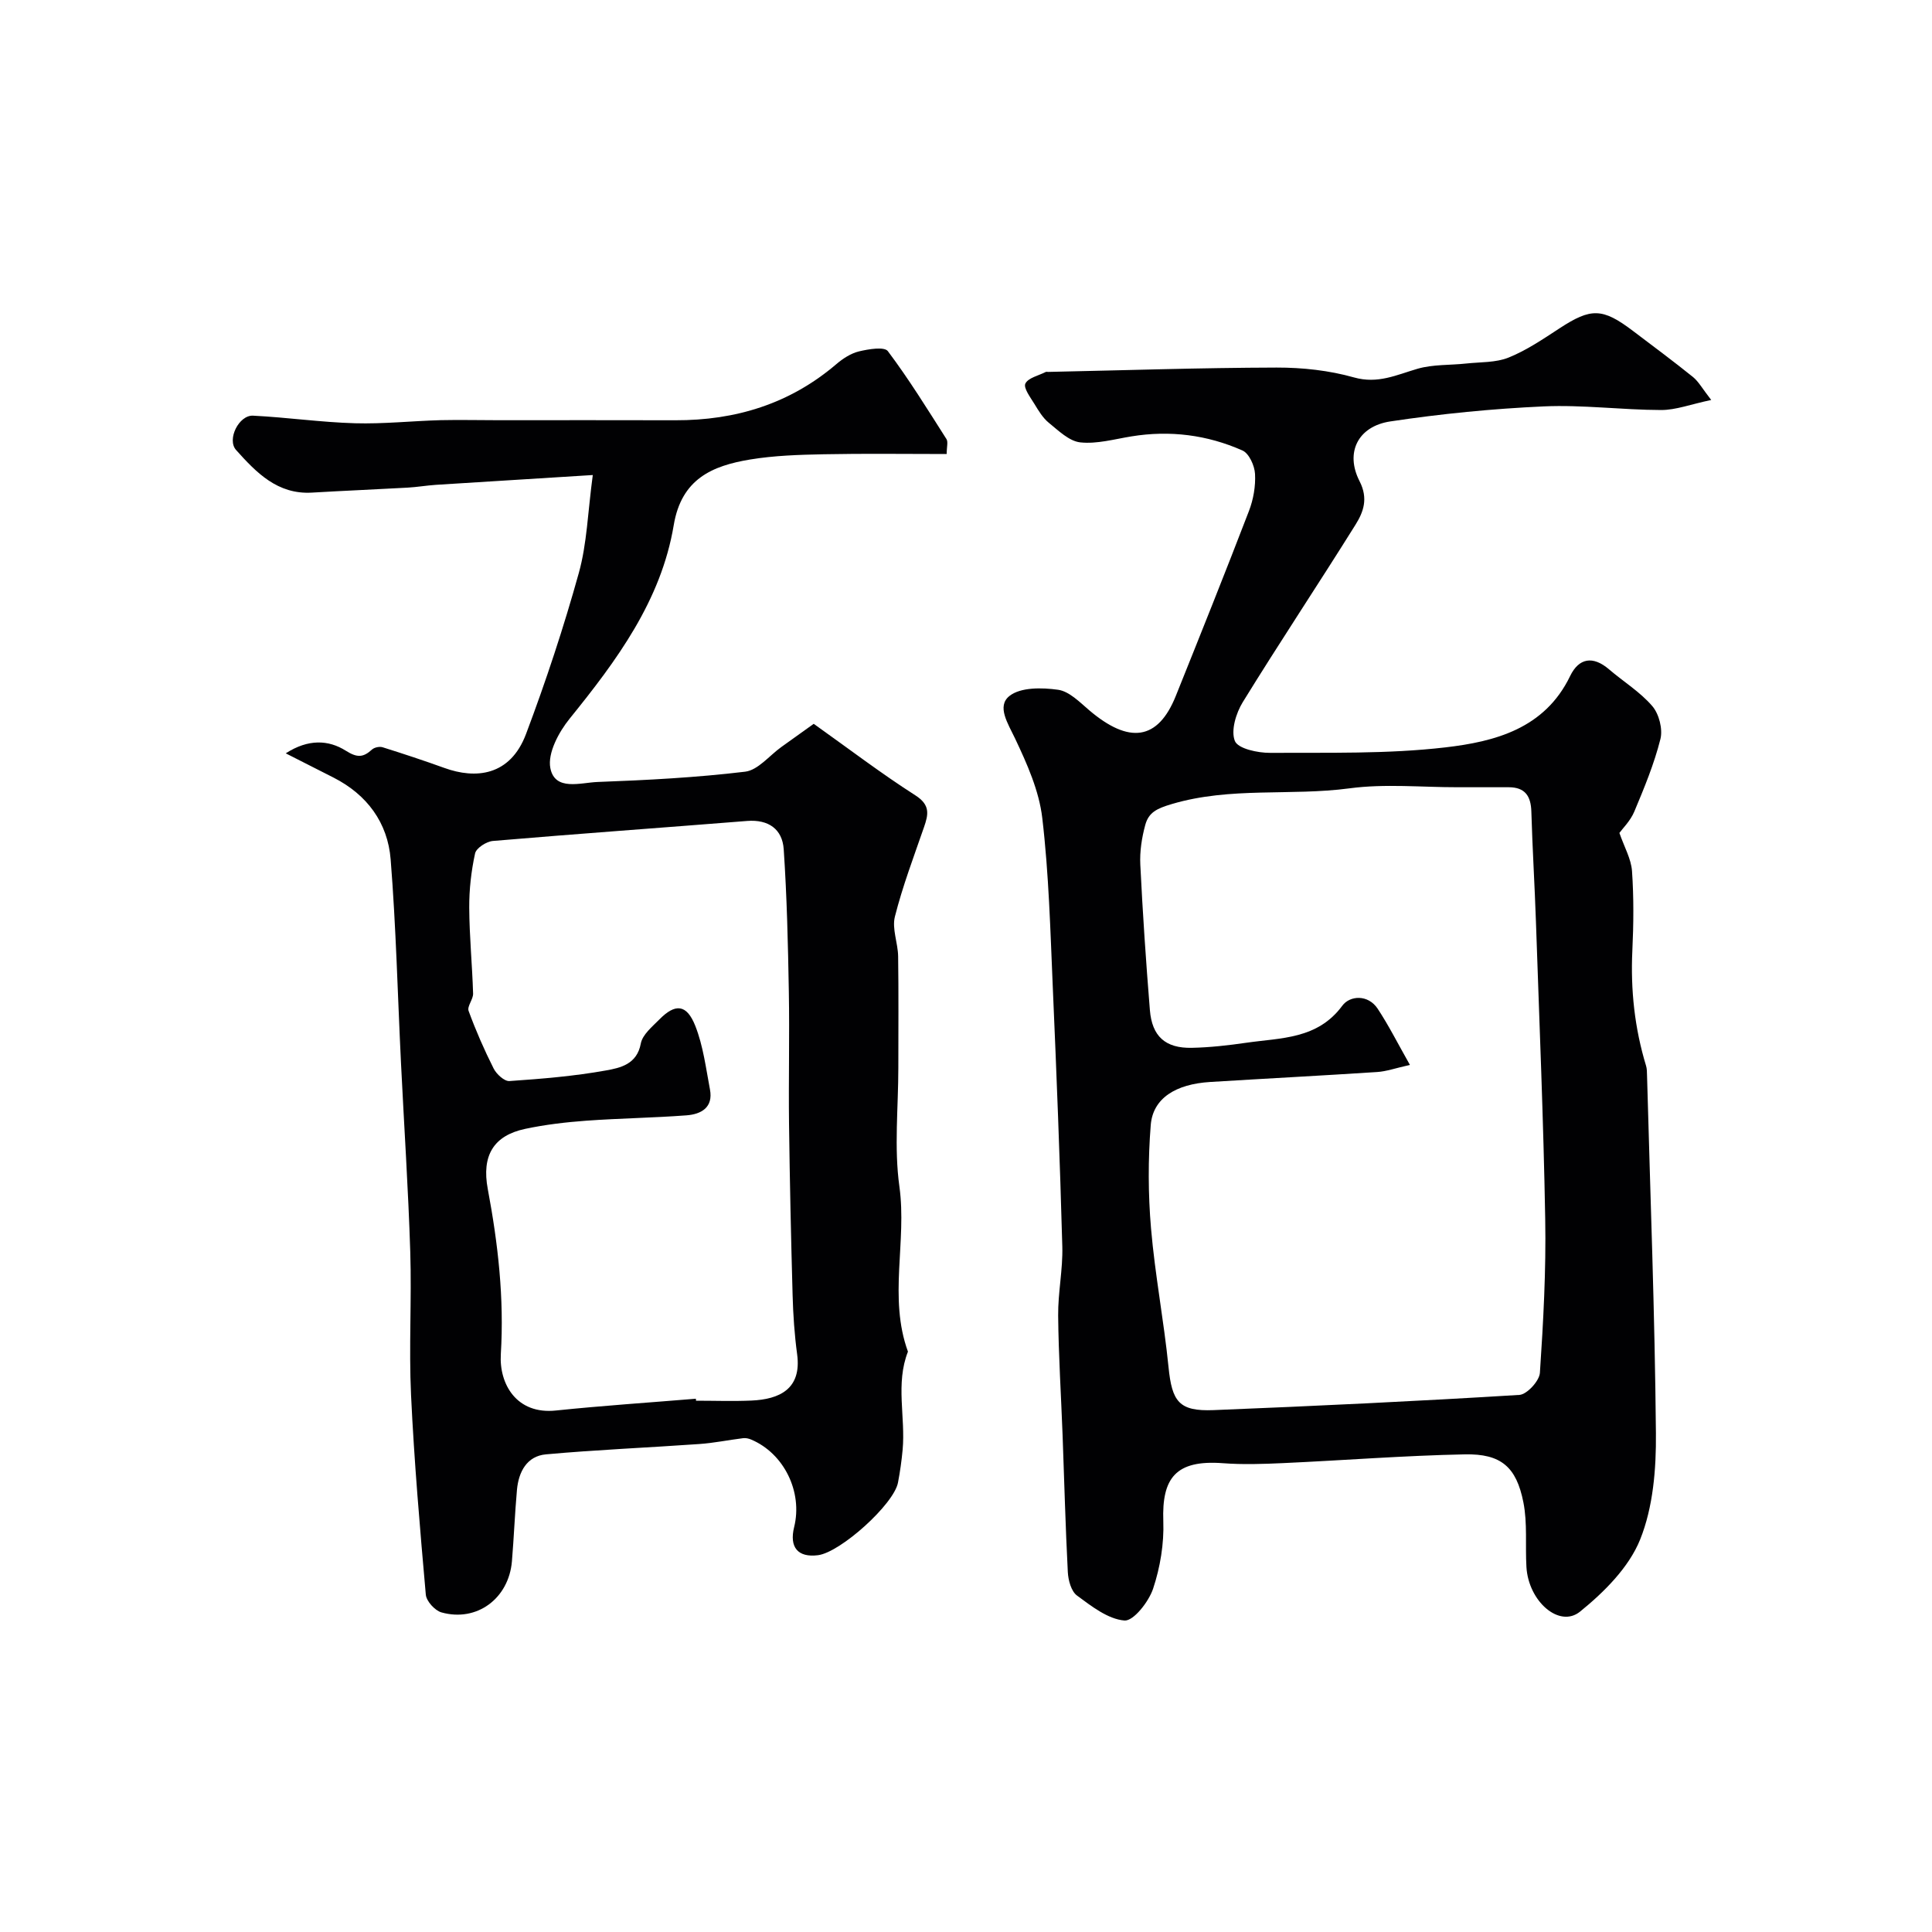
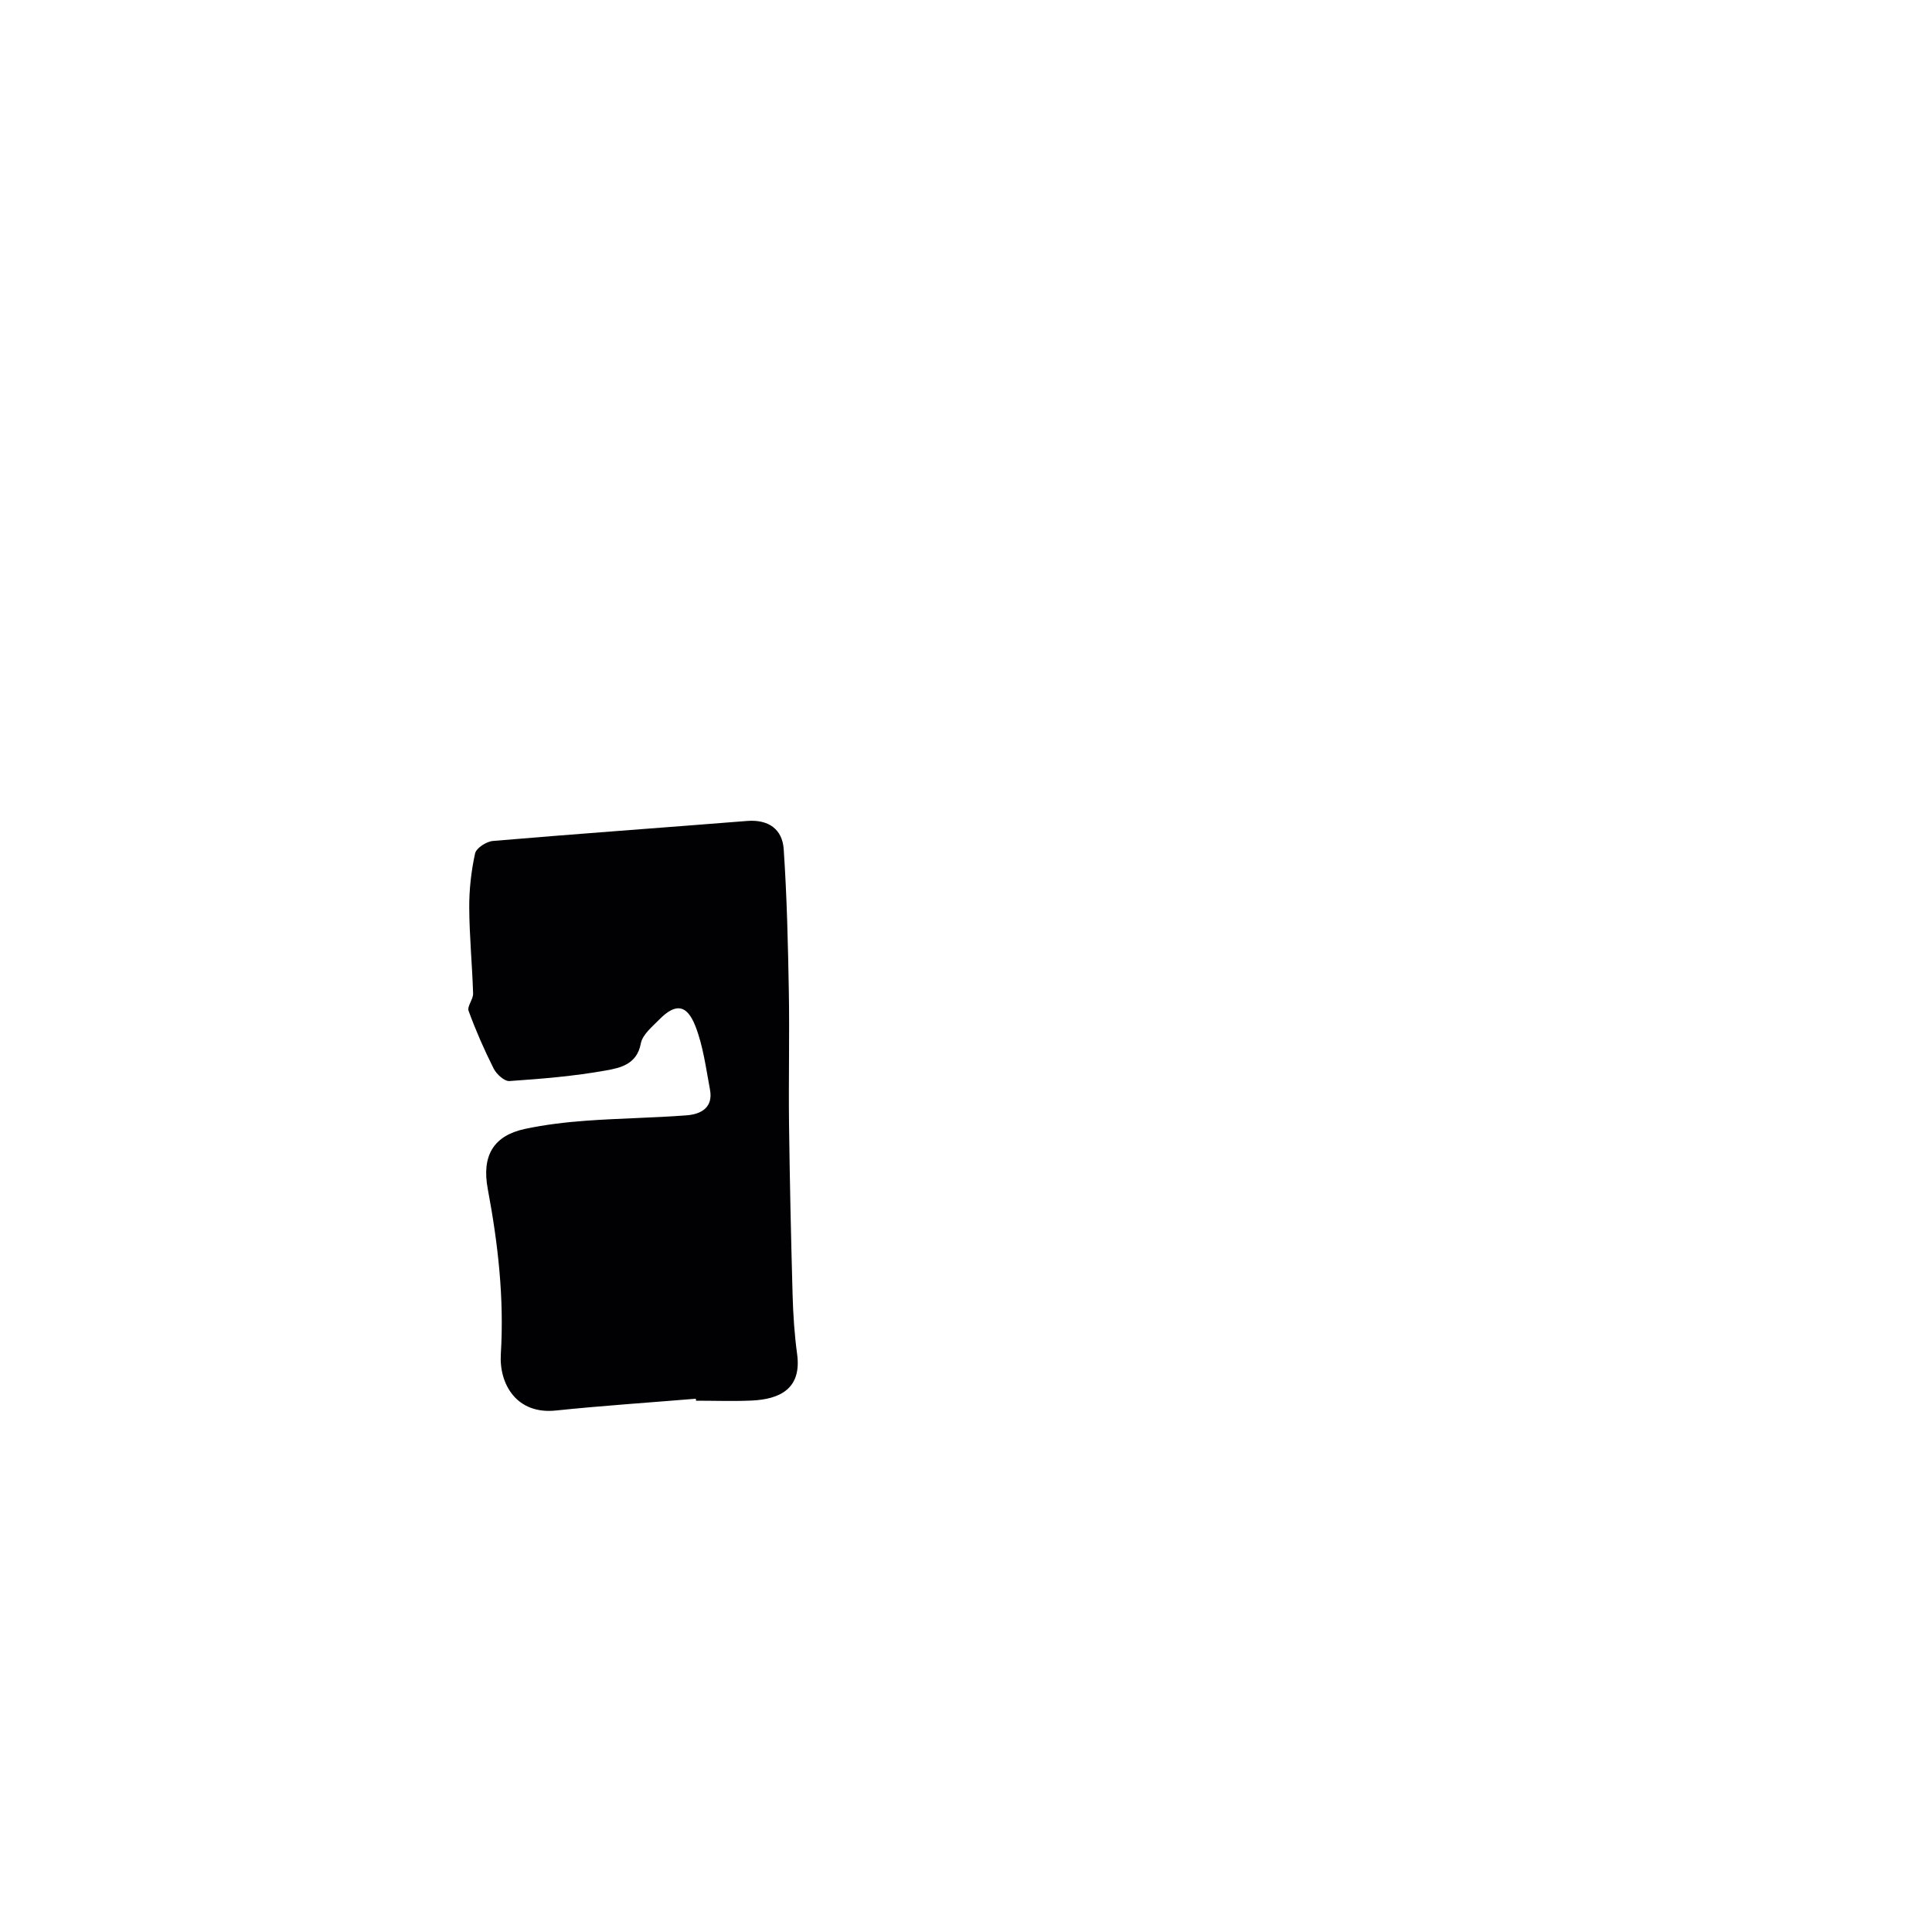
<svg xmlns="http://www.w3.org/2000/svg" enable-background="new 0 0 400 400" viewBox="0 0 400 400">
  <g fill="#010103">
-     <path d="m354.29 82.81c-4.25.89-7.32 2.09-10.39 2.08-8.1-.02-16.23-1.11-24.29-.75-10.62.48-21.25 1.53-31.75 3.11-6.72 1.01-9.41 6.45-6.38 12.37 1.85 3.61.8 6.39-.84 9.02-7.68 12.3-15.73 24.38-23.33 36.72-1.41 2.28-2.51 5.91-1.64 8.06.65 1.59 4.74 2.47 7.29 2.45 12.1-.07 24.3.26 36.27-1.13 10.25-1.19 20.58-3.86 25.84-14.76 1.82-3.77 4.73-4.25 8.05-1.41 2.99 2.56 6.45 4.68 8.97 7.62 1.4 1.63 2.2 4.77 1.68 6.83-1.29 5.14-3.35 10.11-5.41 15.02-.8 1.91-2.41 3.48-3.08 4.41 1.02 2.94 2.43 5.37 2.61 7.89.38 5.47.33 11 .07 16.49-.38 8.13.47 16.05 2.84 23.83.19.62.18 1.31.2 1.97.67 24.7 1.62 49.4 1.84 74.1.07 7.38-.57 15.31-3.27 22.02-2.32 5.76-7.45 10.88-12.44 14.92-4.29 3.47-10.69-2.13-11.1-9.26-.26-4.46.23-9.04-.63-13.37-1.45-7.34-4.63-10.08-12.12-9.93-12.54.25-25.07 1.24-37.61 1.81-4.16.19-8.35.33-12.49.02-9.78-.73-12.65 3.09-12.33 12 .17 4.65-.64 9.55-2.11 13.97-.9 2.71-4.07 6.75-5.93 6.6-3.42-.28-6.82-2.95-9.83-5.17-1.2-.88-1.81-3.16-1.9-4.85-.49-9.43-.73-18.86-1.08-28.3-.31-8.27-.84-16.53-.92-24.8-.05-4.76.99-9.55.86-14.3-.49-17.89-1.19-35.78-1.97-53.66-.51-11.71-.81-23.46-2.18-35.08-.66-5.64-3.15-11.21-5.62-16.43-1.47-3.11-3.87-6.7-1.17-8.83 2.31-1.83 6.74-1.75 10.07-1.28 2.31.33 4.47 2.56 6.44 4.24 8.25 7.01 14.22 6.28 17.93-2.97 5.11-12.73 10.22-25.47 15.14-38.28.92-2.39 1.4-5.14 1.26-7.68-.09-1.71-1.24-4.25-2.6-4.85-7.3-3.24-15.03-4.22-22.99-2.92-3.52.57-7.15 1.61-10.59 1.24-2.31-.25-4.52-2.44-6.53-4.07-1.23-1-2.11-2.49-2.96-3.88-.83-1.36-2.31-3.31-1.88-4.22.58-1.2 2.74-1.65 4.22-2.41.13-.07.33-.01.5-.01 15.77-.33 31.53-.86 47.3-.9 5.35-.01 10.88.59 16.01 2.04 4.96 1.4 8.82-.53 13.16-1.79 3.2-.93 6.73-.72 10.11-1.09 2.95-.32 6.11-.16 8.77-1.24 3.71-1.5 7.12-3.82 10.5-6.03 6.53-4.27 8.9-4.27 15.21.51 4.17 3.16 8.38 6.28 12.45 9.56 1.17.96 1.94 2.41 3.77 4.75zm-62.38 137.67c-3 .67-4.88 1.35-6.79 1.47-11.51.75-23.04 1.35-34.55 2.06-7.17.44-11.87 3.37-12.32 8.91-.57 7.1-.55 14.32.06 21.43.82 9.6 2.66 19.1 3.62 28.69.72 7.17 2.17 9.19 9.32 8.91 21.12-.85 42.23-1.85 63.33-3.15 1.56-.1 4.13-2.89 4.24-4.57.71-10.59 1.29-21.23 1.1-31.84-.36-20.52-1.22-41.04-1.92-61.56-.26-7.6-.73-15.19-.95-22.79-.09-3.21-1.29-5.04-4.66-5.05-3.52-.01-7.04-.01-10.56 0-7.49.01-15.09-.76-22.45.23-12.18 1.62-24.59-.36-36.74 3.24-3.18.94-4.82 1.75-5.53 4.35-.72 2.65-1.16 5.5-1.02 8.22.49 10.03 1.17 20.06 1.98 30.08.44 5.47 3.22 7.95 8.7 7.83 3.76-.08 7.54-.51 11.27-1.05 7.16-1.04 14.72-.69 19.87-7.67 1.56-2.12 5.32-2.39 7.32.62 2.3 3.48 4.19 7.25 6.68 11.64z" />
-     <path d="m168.47 149.86c7.41 5.27 14.04 10.33 21.05 14.81 3.11 1.99 2.71 3.93 1.78 6.6-2.12 6.13-4.43 12.22-6.02 18.5-.64 2.52.63 5.47.67 8.23.11 7.69.04 15.39.04 23.08 0 8.2-.9 16.53.22 24.57 1.58 11.4-2.3 23 1.77 34.19-2.61 6.65-.48 13.56-1.1 20.31-.21 2.28-.53 4.55-.96 6.8-.84 4.48-11.9 14.45-16.57 15.04-4.15.52-5.97-1.63-4.93-5.83 1.8-7.28-2.1-15.24-8.89-18.11-.51-.22-1.13-.36-1.67-.29-3.03.37-6.04 1-9.08 1.21-10.58.75-21.2 1.18-31.76 2.14-3.94.36-5.65 3.62-5.99 7.35-.44 4.92-.63 9.86-1.04 14.78-.65 7.72-7.27 12.64-14.59 10.59-1.36-.38-3.12-2.32-3.24-3.67-1.22-13.78-2.41-27.57-3.06-41.38-.46-9.85.15-19.74-.16-29.6-.41-13.04-1.28-26.07-1.92-39.11-.69-14.05-1.02-28.12-2.14-42.14-.6-7.58-4.87-13.4-11.83-16.94-3.02-1.53-6.04-3.07-9.89-5.02 4.66-3.01 8.86-2.8 12.44-.54 2.36 1.49 3.6 1.41 5.42-.25.49-.44 1.55-.67 2.19-.47 4.3 1.35 8.57 2.76 12.81 4.29 6.41 2.32 13.59 1.72 16.89-7.04 4.12-10.94 7.8-22.08 10.93-33.34 1.69-6.07 1.85-12.56 2.89-20.27-11.51.72-21.99 1.36-32.47 2.03-1.96.13-3.91.47-5.88.58-6.6.37-13.2.64-19.8 1.03-7.13.42-11.52-4.16-15.7-8.82-1.95-2.17.58-7.26 3.51-7.11 7.04.35 14.05 1.37 21.09 1.57 5.91.17 11.84-.48 17.76-.64 4.01-.09 8.04.01 12.07.01 12.16 0 24.33-.03 36.49.01 12.51.04 23.76-3.41 33.39-11.65 1.34-1.14 2.99-2.21 4.66-2.61 1.96-.47 5.24-1.02 5.97-.05 4.37 5.82 8.21 12.04 12.13 18.2.38.59.05 1.62.05 3.1-8.58 0-17.02-.12-25.44.05-5.1.1-10.26.26-15.28 1.09-7.83 1.3-14.19 4.01-15.79 13.58-2.61 15.63-11.81 28.03-21.56 40.08-2.25 2.78-4.58 7.13-3.99 10.21.93 4.85 6.28 3.02 9.76 2.89 10.21-.38 20.44-.91 30.57-2.13 2.67-.32 5.02-3.34 7.51-5.12 2.25-1.62 4.5-3.22 6.69-4.79zm-24.4 139.73c.01.14.03.27.04.41 3.83 0 7.67.14 11.49-.03 5.78-.26 10.4-2.39 9.44-9.57-.55-4.06-.83-8.18-.94-12.28-.33-11.81-.59-23.63-.74-35.45-.11-9.12.12-18.24-.04-27.36-.17-9.83-.4-19.67-1.06-29.48-.28-4.15-3.13-6.21-7.58-5.86-17.54 1.4-35.09 2.65-52.62 4.14-1.35.11-3.46 1.47-3.7 2.58-.8 3.66-1.23 7.47-1.21 11.22.03 5.93.62 11.85.8 17.79.04 1.2-1.28 2.65-.93 3.6 1.49 4.07 3.24 8.07 5.19 11.94.59 1.16 2.21 2.65 3.26 2.58 6.7-.46 13.42-1.01 20.02-2.2 2.92-.53 6.38-1.25 7.18-5.56.34-1.85 2.36-3.49 3.85-5 3.3-3.35 5.65-3.17 7.43 1.33 1.64 4.15 2.2 8.74 3.04 13.17.71 3.75-1.83 5.13-4.86 5.36-6.91.52-13.86.61-20.77 1.11-4.23.31-8.48.81-12.63 1.69-6.55 1.39-9.04 5.54-7.74 12.46 2.12 11.3 3.41 22.56 2.7 34.18-.38 6.2 3.27 12.54 11.41 11.67 9.63-1 19.31-1.64 28.97-2.44z" />
+     <path d="m168.47 149.86zm-24.4 139.73c.01.14.03.27.04.41 3.83 0 7.67.14 11.49-.03 5.78-.26 10.4-2.39 9.44-9.57-.55-4.06-.83-8.18-.94-12.28-.33-11.81-.59-23.63-.74-35.45-.11-9.12.12-18.24-.04-27.36-.17-9.83-.4-19.67-1.06-29.48-.28-4.15-3.13-6.21-7.58-5.86-17.54 1.4-35.09 2.65-52.62 4.14-1.35.11-3.46 1.47-3.7 2.58-.8 3.66-1.23 7.47-1.21 11.22.03 5.93.62 11.85.8 17.79.04 1.2-1.28 2.65-.93 3.6 1.49 4.07 3.24 8.07 5.19 11.94.59 1.16 2.21 2.65 3.26 2.58 6.7-.46 13.42-1.01 20.02-2.2 2.92-.53 6.38-1.25 7.18-5.56.34-1.85 2.36-3.49 3.85-5 3.3-3.35 5.65-3.17 7.43 1.33 1.64 4.15 2.2 8.74 3.04 13.17.71 3.75-1.83 5.13-4.86 5.36-6.91.52-13.86.61-20.77 1.11-4.23.31-8.48.81-12.63 1.69-6.55 1.39-9.04 5.54-7.74 12.46 2.12 11.3 3.41 22.56 2.7 34.18-.38 6.2 3.27 12.54 11.41 11.67 9.63-1 19.31-1.64 28.97-2.44z" />
  </g>
</svg>